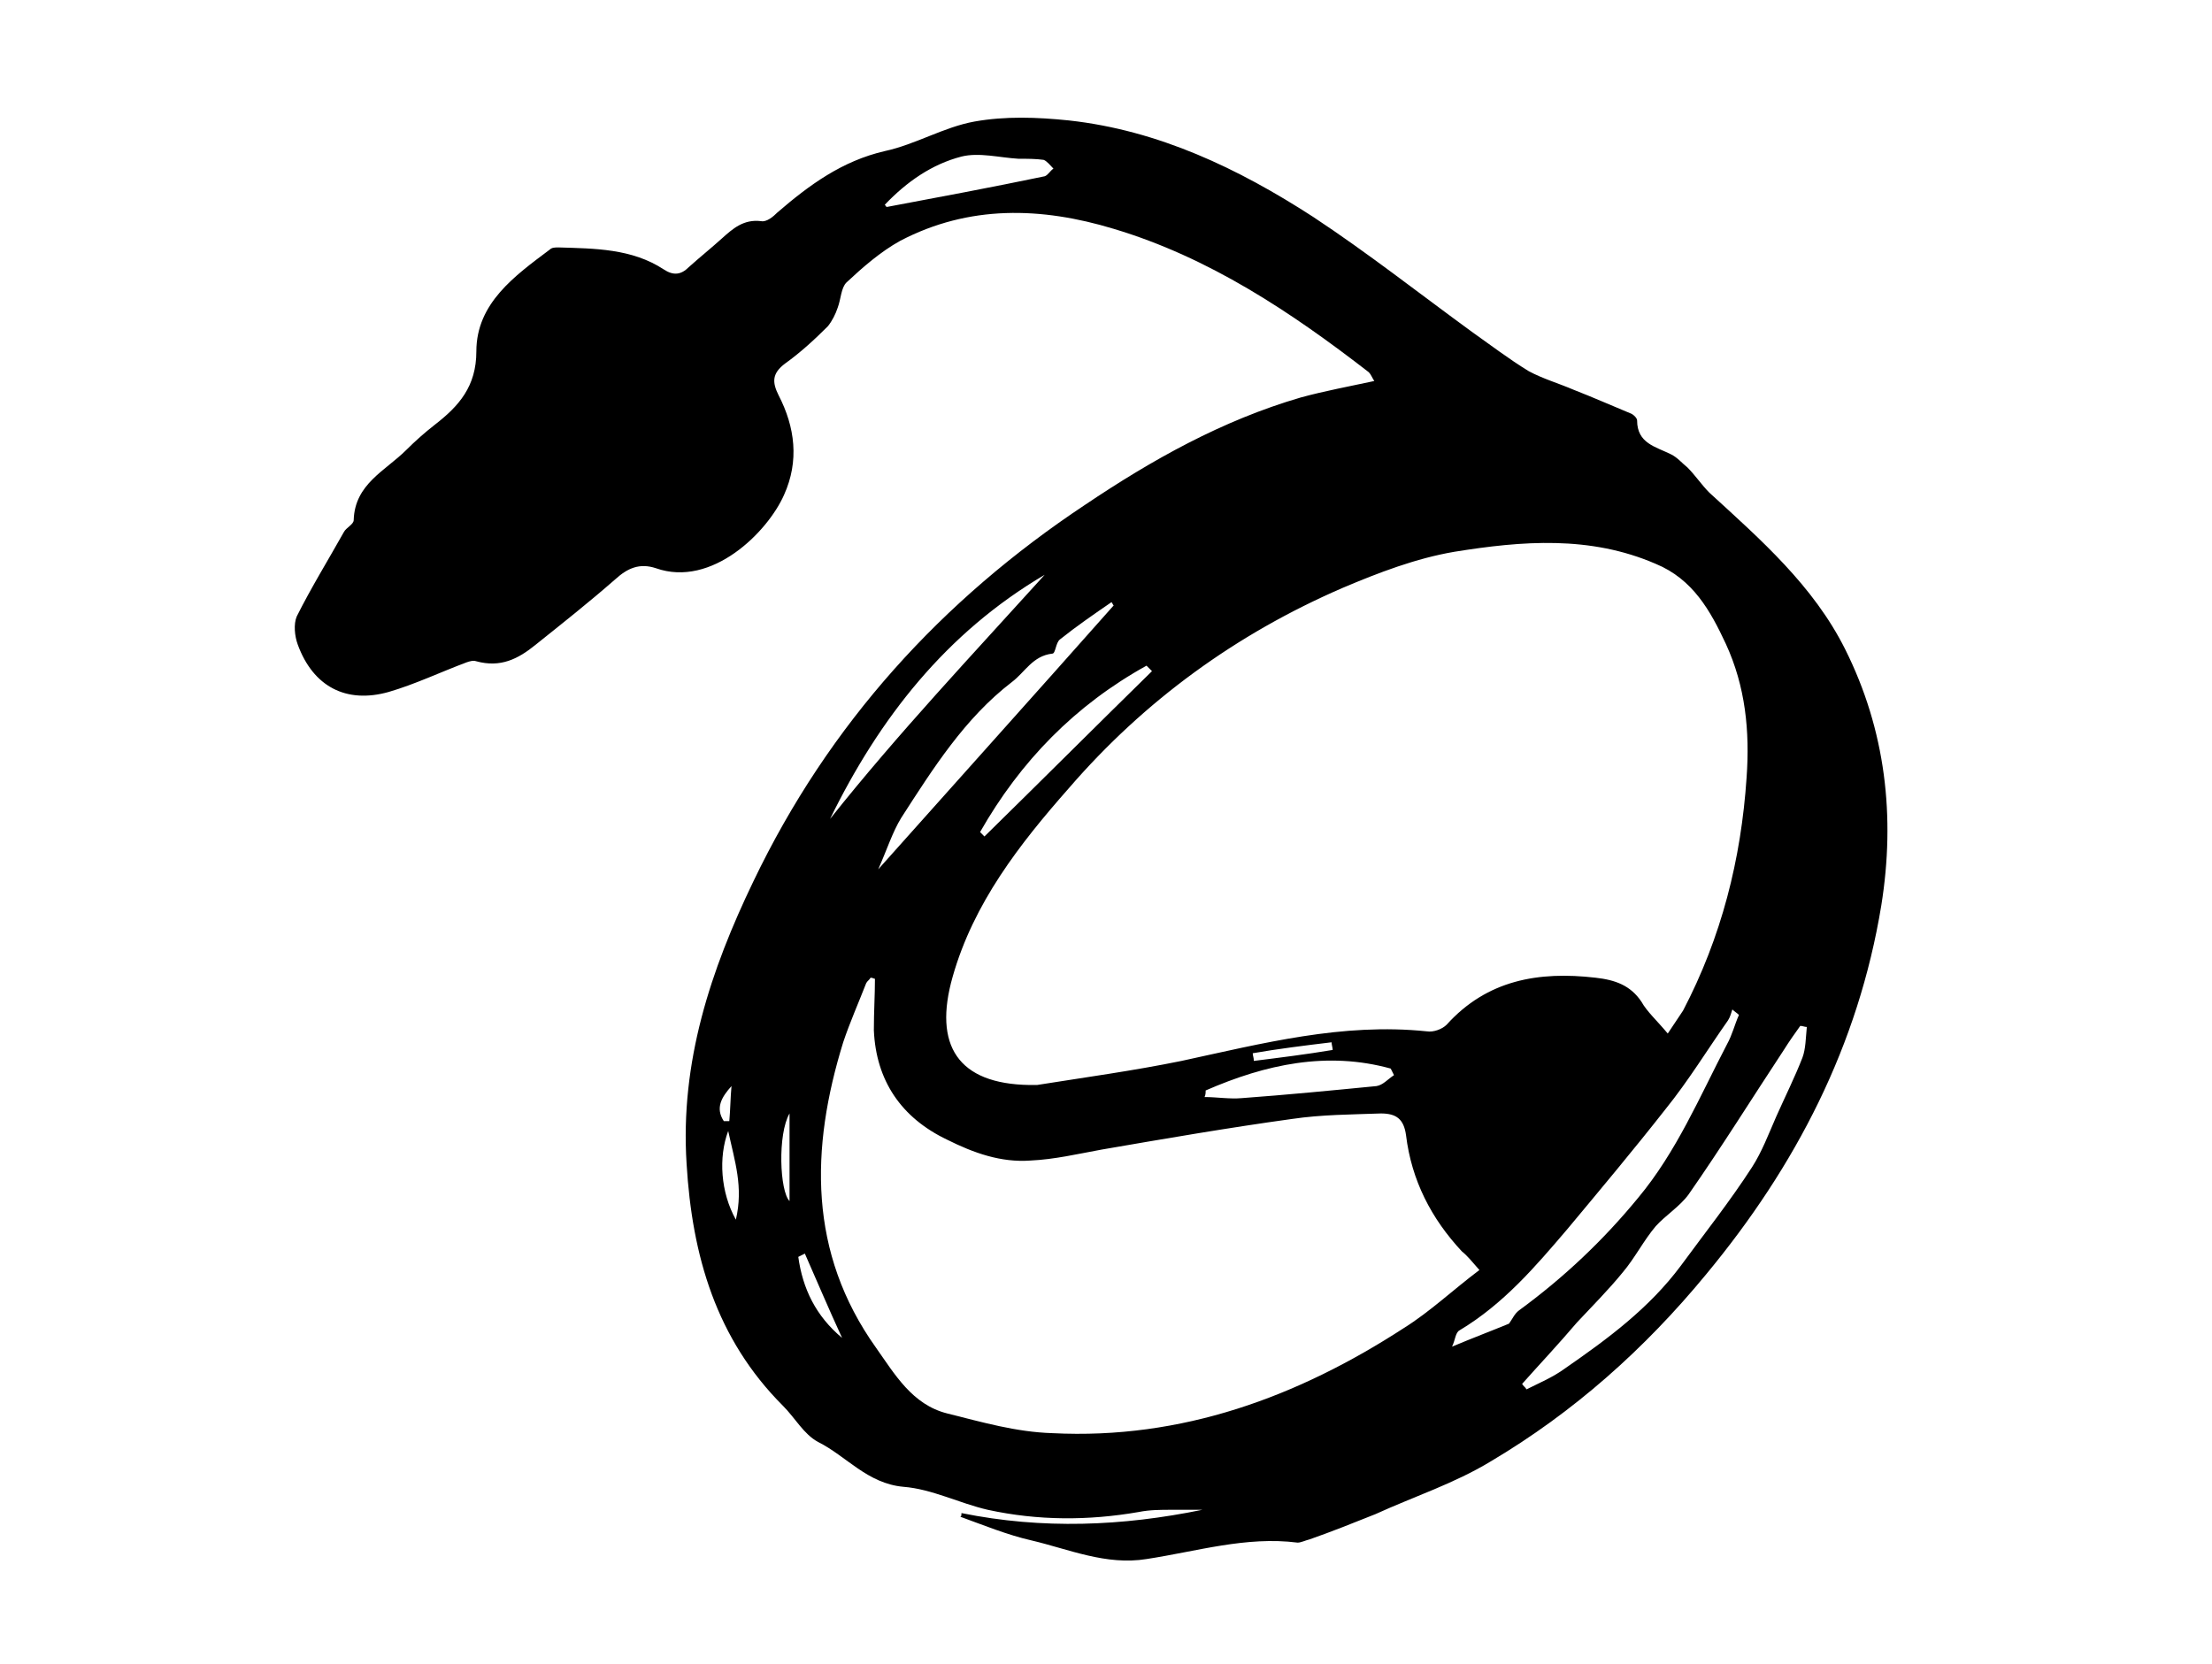
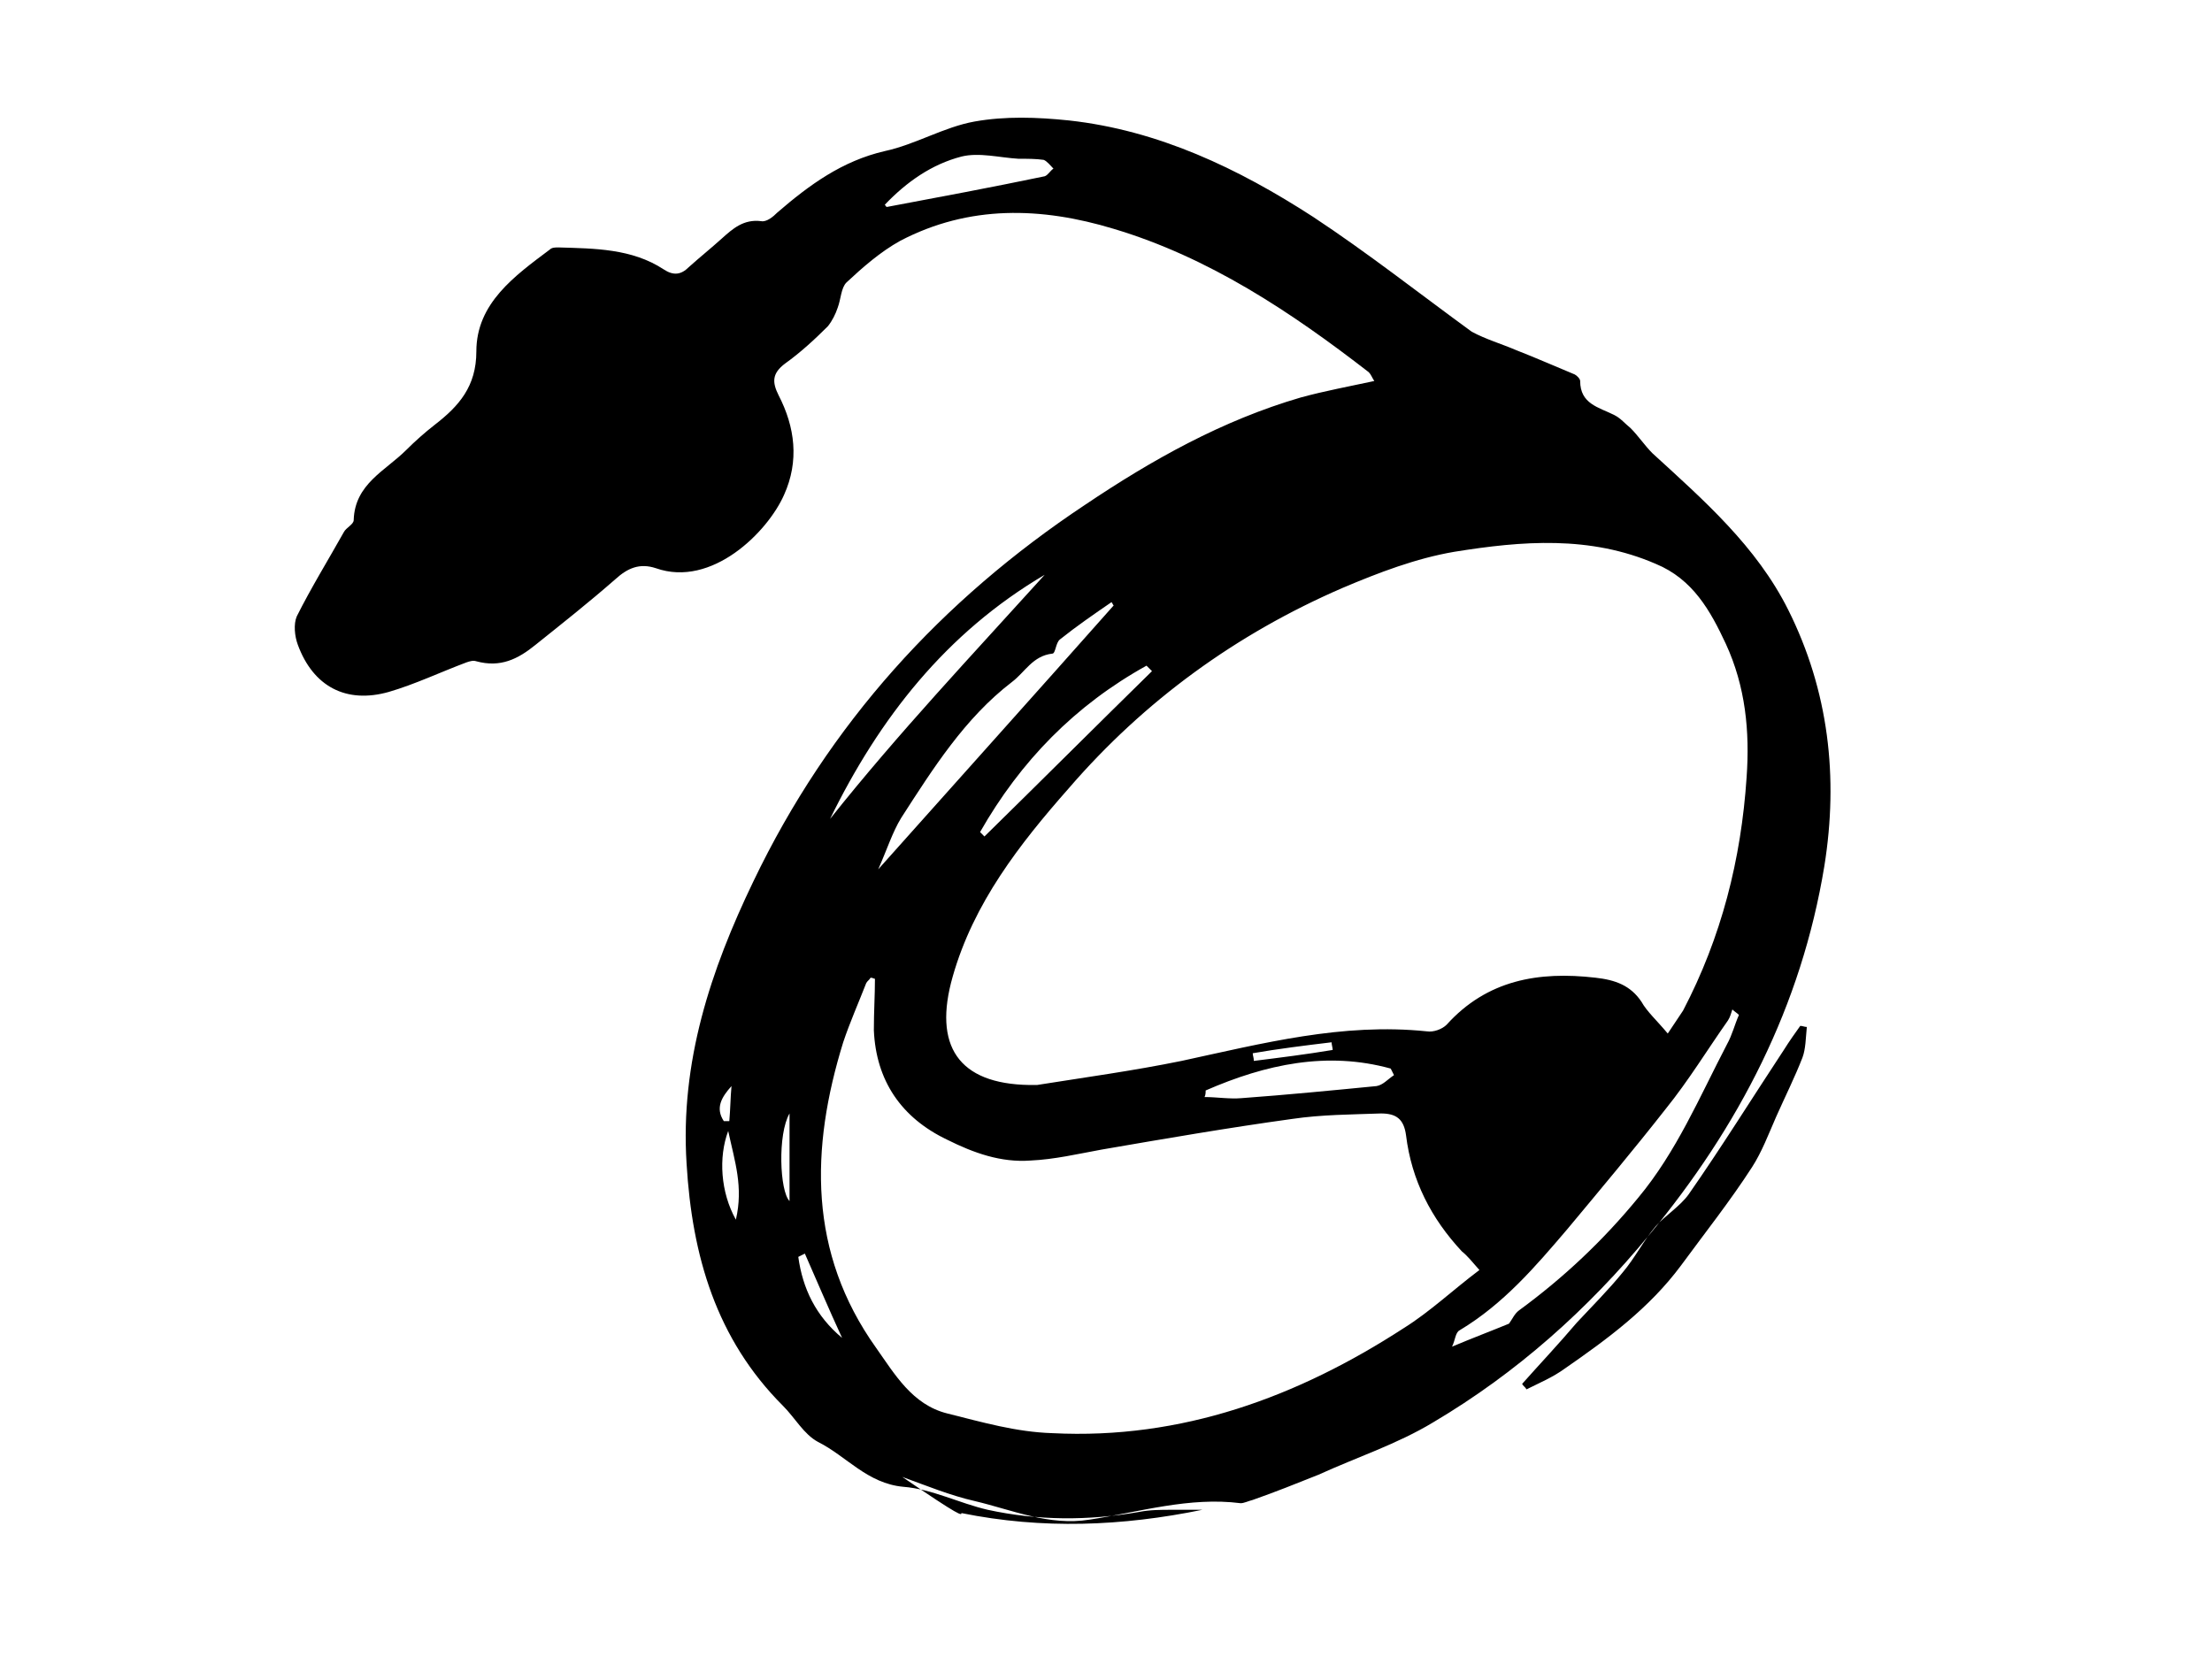
<svg xmlns="http://www.w3.org/2000/svg" version="1.1" x="0px" y="0px" width="202px" height="152px" viewBox="0 0 202 152" enable-background="new 0 0 202 152" xml:space="preserve">
  <g id="Layer_1">
</g>
  <g id="Shelves_Empty">
-     <path d="M87.8,138.2c7.4,1.5,14.7,1.2,22-0.3c-0.9,0-1.9,0-2.8,0c-1,0-2,0-3,0.2c-4.6,0.8-9.2,0.8-13.8-0.2   c-2.6-0.6-5.1-1.9-7.7-2.1c-3.3-0.3-5.2-2.8-7.8-4.1c-1.3-0.7-2.1-2.2-3.2-3.3c-6.1-6.1-8.3-13.7-8.8-22.1   c-0.6-9.3,2.2-17.7,6.1-25.8C75.7,66.1,86,54.8,99.1,46.1c6.1-4.1,12.5-7.7,19.7-9.8c2.2-0.6,4.4-1,6.7-1.5   c-0.2-0.3-0.3-0.6-0.5-0.8c-7.1-5.5-14.6-10.5-23.3-13.1c-6.6-2-13.2-2.2-19.5,1.1c-1.8,1-3.4,2.4-4.9,3.8   c-0.5,0.5-0.5,1.5-0.8,2.3c-0.2,0.6-0.5,1.2-0.9,1.7c-1.2,1.2-2.5,2.4-3.9,3.4c-1.2,0.9-1.2,1.7-0.6,2.9c1.5,2.9,1.9,6,0.5,9.1   c-1.5,3.4-6.6,8.5-11.7,6.7c-1.5-0.5-2.6,0-3.7,1c-2.4,2.1-4.8,4-7.3,6c-1.6,1.3-3.2,2.1-5.4,1.5c-0.3-0.1-0.6,0-0.9,0.1   c-2.4,0.9-4.7,2-7.1,2.7c-3.9,1.1-6.9-0.5-8.3-4.3c-0.3-0.8-0.4-1.9-0.1-2.6c1.3-2.6,2.9-5.2,4.3-7.7c0.2-0.4,0.9-0.7,0.9-1.1   c0.1-3.3,2.9-4.5,4.8-6.4c0.8-0.8,1.7-1.6,2.6-2.3c2.2-1.7,3.8-3.5,3.8-6.7c0-4.4,3.5-6.9,6.7-9.3c0.2-0.2,0.5-0.2,0.8-0.2   c3.3,0.1,6.7,0.1,9.6,2c0.9,0.6,1.6,0.5,2.3-0.2c1-0.9,2-1.7,3-2.6c1-0.9,2-1.8,3.6-1.6c0.5,0.1,1.1-0.4,1.5-0.8   c2.9-2.5,5.9-4.7,9.8-5.6c2.8-0.6,5.4-2.2,8.2-2.7c2.8-0.5,5.7-0.4,8.6-0.1c8.2,0.9,15.5,4.4,22.3,8.8c5,3.3,9.7,7,14.5,10.5   c1.7,1.2,3.4,2.5,5.2,3.6c1.3,0.7,2.7,1.1,4.1,1.7c1.8,0.7,3.6,1.5,5.3,2.2c0.2,0.1,0.5,0.4,0.5,0.6c0,2.1,1.7,2.4,3.1,3.1   c0.6,0.3,1,0.8,1.5,1.2c0.7,0.7,1.3,1.6,2,2.3c4.7,4.3,9.5,8.5,12.4,14.3c3.7,7.4,4.6,15.3,3.3,23.4c-2.1,12.8-7.8,23.8-16,33.7   c-5.6,6.8-12.1,12.6-19.7,17.1c-3.3,2-7,3.2-10.5,4.8c-2,0.8-4,1.6-6,2.3c-0.4,0.1-0.8,0.3-1.1,0.3c-4.7-0.6-9.2,0.8-13.8,1.5   c-3.7,0.6-7.1-0.9-10.5-1.7c-2.2-0.5-4.4-1.4-6.6-2.2C87.8,138.6,87.8,138.4,87.8,138.2z M152.3,94.4c0.6-0.9,1-1.5,1.4-2.1   c3.5-6.7,5.3-13.8,5.8-21.3c0.3-4.2-0.1-8.3-1.9-12.2c-1.4-3-3-5.9-6.4-7.3c-6-2.6-12.2-2.1-18.4-1.1c-3.5,0.6-6.9,1.9-10.2,3.3   C112.9,57.9,104.5,64,97.6,72c-4.5,5.1-8.7,10.5-10.6,17.2c-1.8,6.3,0.5,9.8,7,9.9c0.2,0,0.4,0,0.7,0c4.4-0.7,8.8-1.3,13.2-2.2   c7.4-1.6,14.7-3.5,22.4-2.7c0.6,0.1,1.4-0.2,1.8-0.6c3.7-4.1,8.4-4.9,13.6-4.3c1.8,0.2,3.2,0.7,4.2,2.2   C150.4,92.4,151.3,93.2,152.3,94.4z M79.9,89.4c-0.1,0-0.2-0.1-0.4-0.1c-0.1,0.2-0.3,0.3-0.4,0.5c-0.7,1.8-1.5,3.6-2.1,5.4   c-3,9.7-3.2,19.2,3,27.9c1.7,2.4,3.3,5.2,6.5,6c3.2,0.8,6.3,1.7,9.6,1.8c11.8,0.6,22.4-3.3,32.1-9.6c2.4-1.5,4.5-3.5,6.9-5.3   c-0.7-0.8-1.1-1.3-1.6-1.7c-2.8-3-4.6-6.5-5.1-10.6c-0.2-1.5-0.9-2-2.3-2c-2.7,0.1-5.4,0.1-8.1,0.5c-5.8,0.8-11.6,1.8-17.4,2.8   c-2.2,0.4-4.3,0.9-6.5,1c-2.7,0.2-5.2-0.7-7.6-1.9c-4.2-2-6.5-5.4-6.7-10C79.8,92.4,79.9,90.9,79.9,89.4z M139,126.4   c0.1,0.2,0.3,0.3,0.4,0.5c1.2-0.6,2.4-1.1,3.5-1.9c3.9-2.7,7.7-5.5,10.6-9.4c2.2-3,4.5-5.9,6.5-9c0.9-1.4,1.5-3,2.2-4.6   c0.8-1.8,1.7-3.6,2.4-5.4c0.3-0.8,0.3-1.8,0.4-2.8c-0.2,0-0.4-0.1-0.6-0.1c-0.5,0.7-1,1.4-1.5,2.2c-2.9,4.4-5.7,8.9-8.7,13.2   c-0.8,1.1-2.1,1.9-3,2.9c-1.1,1.3-1.9,2.9-3,4.2c-1.3,1.6-2.8,3.1-4.2,4.6C142.3,122.8,140.6,124.6,139,126.4z M137.8,120.9   c0.3-0.4,0.5-0.9,0.9-1.2c4.1-3,7.7-6.4,10.9-10.3c3.5-4.2,5.6-9.2,8.1-14c0.5-0.9,0.7-1.8,1.1-2.7c-0.2-0.2-0.4-0.3-0.6-0.5   c-0.1,0.3-0.2,0.7-0.4,1c-1.9,2.7-3.6,5.5-5.7,8.1c-2.9,3.7-6,7.4-9,11c-2.9,3.4-5.8,6.8-9.8,9.2c-0.4,0.2-0.4,0.9-0.7,1.5   C134.5,122.2,136.1,121.6,137.8,120.9z M101.7,55.3c-0.1-0.1-0.1-0.2-0.2-0.3c-1.6,1.1-3.2,2.2-4.7,3.4c-0.4,0.3-0.4,1.3-0.7,1.3   c-1.8,0.2-2.5,1.7-3.7,2.6c-4.3,3.3-7.2,7.9-10.1,12.4c-0.8,1.3-1.3,2.9-2.1,4.7C87.6,71.1,94.7,63.2,101.7,55.3z M75.8,74.8   C82,67,88.8,59.8,95.4,52.5C86.4,57.8,80.3,65.6,75.8,74.8z M89.5,76c0.1,0.1,0.3,0.3,0.4,0.4c5.1-5,10.2-10.1,15.3-15.1   c-0.2-0.2-0.4-0.4-0.5-0.5C98.2,64.4,93.2,69.5,89.5,76z M110.1,99.6c0,0.2,0,0.4-0.1,0.6c1.1,0,2.3,0.2,3.4,0.1   c4.1-0.3,8.2-0.7,12.3-1.1c0.6-0.1,1-0.6,1.6-1c-0.1-0.2-0.2-0.4-0.3-0.6C121.2,96,115.6,97.2,110.1,99.6z M80.8,18.7   c0.1,0.1,0.1,0.2,0.2,0.2c4.8-0.9,9.6-1.8,14.4-2.8c0.3-0.1,0.5-0.5,0.8-0.7c-0.3-0.3-0.6-0.7-0.9-0.8c-0.7-0.1-1.5-0.1-2.3-0.1   c-1.7-0.1-3.6-0.6-5.2-0.2C85.1,15,82.8,16.6,80.8,18.7z M67.2,111.4c0.7-3-0.1-5.3-0.7-8.1C65.6,105.7,65.8,108.9,67.2,111.4z    M73.5,114.5c-0.2,0.1-0.4,0.2-0.6,0.3c0.4,2.9,1.6,5.4,4,7.4C75.7,119.6,74.6,117,73.5,114.5z M72.1,101.7c-1.1,1.9-0.9,7.1,0,8   C72.1,107.2,72.1,104.7,72.1,101.7z M114.4,96.2c0,0.2,0.1,0.4,0.1,0.7c2.4-0.3,4.8-0.6,7.2-1c0-0.2-0.1-0.5-0.1-0.7   C119.1,95.5,116.7,95.8,114.4,96.2z M66.1,102.4c0.2,0,0.3,0,0.5,0c0.1-1.1,0.1-2.1,0.2-3.2C65.9,100.2,65.3,101.2,66.1,102.4z" />
+     <path d="M87.8,138.2c7.4,1.5,14.7,1.2,22-0.3c-0.9,0-1.9,0-2.8,0c-1,0-2,0-3,0.2c-4.6,0.8-9.2,0.8-13.8-0.2   c-2.6-0.6-5.1-1.9-7.7-2.1c-3.3-0.3-5.2-2.8-7.8-4.1c-1.3-0.7-2.1-2.2-3.2-3.3c-6.1-6.1-8.3-13.7-8.8-22.1   c-0.6-9.3,2.2-17.7,6.1-25.8C75.7,66.1,86,54.8,99.1,46.1c6.1-4.1,12.5-7.7,19.7-9.8c2.2-0.6,4.4-1,6.7-1.5   c-0.2-0.3-0.3-0.6-0.5-0.8c-7.1-5.5-14.6-10.5-23.3-13.1c-6.6-2-13.2-2.2-19.5,1.1c-1.8,1-3.4,2.4-4.9,3.8   c-0.5,0.5-0.5,1.5-0.8,2.3c-0.2,0.6-0.5,1.2-0.9,1.7c-1.2,1.2-2.5,2.4-3.9,3.4c-1.2,0.9-1.2,1.7-0.6,2.9c1.5,2.9,1.9,6,0.5,9.1   c-1.5,3.4-6.6,8.5-11.7,6.7c-1.5-0.5-2.6,0-3.7,1c-2.4,2.1-4.8,4-7.3,6c-1.6,1.3-3.2,2.1-5.4,1.5c-0.3-0.1-0.6,0-0.9,0.1   c-2.4,0.9-4.7,2-7.1,2.7c-3.9,1.1-6.9-0.5-8.3-4.3c-0.3-0.8-0.4-1.9-0.1-2.6c1.3-2.6,2.9-5.2,4.3-7.7c0.2-0.4,0.9-0.7,0.9-1.1   c0.1-3.3,2.9-4.5,4.8-6.4c0.8-0.8,1.7-1.6,2.6-2.3c2.2-1.7,3.8-3.5,3.8-6.7c0-4.4,3.5-6.9,6.7-9.3c0.2-0.2,0.5-0.2,0.8-0.2   c3.3,0.1,6.7,0.1,9.6,2c0.9,0.6,1.6,0.5,2.3-0.2c1-0.9,2-1.7,3-2.6c1-0.9,2-1.8,3.6-1.6c0.5,0.1,1.1-0.4,1.5-0.8   c2.9-2.5,5.9-4.7,9.8-5.6c2.8-0.6,5.4-2.2,8.2-2.7c2.8-0.5,5.7-0.4,8.6-0.1c8.2,0.9,15.5,4.4,22.3,8.8c5,3.3,9.7,7,14.5,10.5   c1.3,0.7,2.7,1.1,4.1,1.7c1.8,0.7,3.6,1.5,5.3,2.2c0.2,0.1,0.5,0.4,0.5,0.6c0,2.1,1.7,2.4,3.1,3.1   c0.6,0.3,1,0.8,1.5,1.2c0.7,0.7,1.3,1.6,2,2.3c4.7,4.3,9.5,8.5,12.4,14.3c3.7,7.4,4.6,15.3,3.3,23.4c-2.1,12.8-7.8,23.8-16,33.7   c-5.6,6.8-12.1,12.6-19.7,17.1c-3.3,2-7,3.2-10.5,4.8c-2,0.8-4,1.6-6,2.3c-0.4,0.1-0.8,0.3-1.1,0.3c-4.7-0.6-9.2,0.8-13.8,1.5   c-3.7,0.6-7.1-0.9-10.5-1.7c-2.2-0.5-4.4-1.4-6.6-2.2C87.8,138.6,87.8,138.4,87.8,138.2z M152.3,94.4c0.6-0.9,1-1.5,1.4-2.1   c3.5-6.7,5.3-13.8,5.8-21.3c0.3-4.2-0.1-8.3-1.9-12.2c-1.4-3-3-5.9-6.4-7.3c-6-2.6-12.2-2.1-18.4-1.1c-3.5,0.6-6.9,1.9-10.2,3.3   C112.9,57.9,104.5,64,97.6,72c-4.5,5.1-8.7,10.5-10.6,17.2c-1.8,6.3,0.5,9.8,7,9.9c0.2,0,0.4,0,0.7,0c4.4-0.7,8.8-1.3,13.2-2.2   c7.4-1.6,14.7-3.5,22.4-2.7c0.6,0.1,1.4-0.2,1.8-0.6c3.7-4.1,8.4-4.9,13.6-4.3c1.8,0.2,3.2,0.7,4.2,2.2   C150.4,92.4,151.3,93.2,152.3,94.4z M79.9,89.4c-0.1,0-0.2-0.1-0.4-0.1c-0.1,0.2-0.3,0.3-0.4,0.5c-0.7,1.8-1.5,3.6-2.1,5.4   c-3,9.7-3.2,19.2,3,27.9c1.7,2.4,3.3,5.2,6.5,6c3.2,0.8,6.3,1.7,9.6,1.8c11.8,0.6,22.4-3.3,32.1-9.6c2.4-1.5,4.5-3.5,6.9-5.3   c-0.7-0.8-1.1-1.3-1.6-1.7c-2.8-3-4.6-6.5-5.1-10.6c-0.2-1.5-0.9-2-2.3-2c-2.7,0.1-5.4,0.1-8.1,0.5c-5.8,0.8-11.6,1.8-17.4,2.8   c-2.2,0.4-4.3,0.9-6.5,1c-2.7,0.2-5.2-0.7-7.6-1.9c-4.2-2-6.5-5.4-6.7-10C79.8,92.4,79.9,90.9,79.9,89.4z M139,126.4   c0.1,0.2,0.3,0.3,0.4,0.5c1.2-0.6,2.4-1.1,3.5-1.9c3.9-2.7,7.7-5.5,10.6-9.4c2.2-3,4.5-5.9,6.5-9c0.9-1.4,1.5-3,2.2-4.6   c0.8-1.8,1.7-3.6,2.4-5.4c0.3-0.8,0.3-1.8,0.4-2.8c-0.2,0-0.4-0.1-0.6-0.1c-0.5,0.7-1,1.4-1.5,2.2c-2.9,4.4-5.7,8.9-8.7,13.2   c-0.8,1.1-2.1,1.9-3,2.9c-1.1,1.3-1.9,2.9-3,4.2c-1.3,1.6-2.8,3.1-4.2,4.6C142.3,122.8,140.6,124.6,139,126.4z M137.8,120.9   c0.3-0.4,0.5-0.9,0.9-1.2c4.1-3,7.7-6.4,10.9-10.3c3.5-4.2,5.6-9.2,8.1-14c0.5-0.9,0.7-1.8,1.1-2.7c-0.2-0.2-0.4-0.3-0.6-0.5   c-0.1,0.3-0.2,0.7-0.4,1c-1.9,2.7-3.6,5.5-5.7,8.1c-2.9,3.7-6,7.4-9,11c-2.9,3.4-5.8,6.8-9.8,9.2c-0.4,0.2-0.4,0.9-0.7,1.5   C134.5,122.2,136.1,121.6,137.8,120.9z M101.7,55.3c-0.1-0.1-0.1-0.2-0.2-0.3c-1.6,1.1-3.2,2.2-4.7,3.4c-0.4,0.3-0.4,1.3-0.7,1.3   c-1.8,0.2-2.5,1.7-3.7,2.6c-4.3,3.3-7.2,7.9-10.1,12.4c-0.8,1.3-1.3,2.9-2.1,4.7C87.6,71.1,94.7,63.2,101.7,55.3z M75.8,74.8   C82,67,88.8,59.8,95.4,52.5C86.4,57.8,80.3,65.6,75.8,74.8z M89.5,76c0.1,0.1,0.3,0.3,0.4,0.4c5.1-5,10.2-10.1,15.3-15.1   c-0.2-0.2-0.4-0.4-0.5-0.5C98.2,64.4,93.2,69.5,89.5,76z M110.1,99.6c0,0.2,0,0.4-0.1,0.6c1.1,0,2.3,0.2,3.4,0.1   c4.1-0.3,8.2-0.7,12.3-1.1c0.6-0.1,1-0.6,1.6-1c-0.1-0.2-0.2-0.4-0.3-0.6C121.2,96,115.6,97.2,110.1,99.6z M80.8,18.7   c0.1,0.1,0.1,0.2,0.2,0.2c4.8-0.9,9.6-1.8,14.4-2.8c0.3-0.1,0.5-0.5,0.8-0.7c-0.3-0.3-0.6-0.7-0.9-0.8c-0.7-0.1-1.5-0.1-2.3-0.1   c-1.7-0.1-3.6-0.6-5.2-0.2C85.1,15,82.8,16.6,80.8,18.7z M67.2,111.4c0.7-3-0.1-5.3-0.7-8.1C65.6,105.7,65.8,108.9,67.2,111.4z    M73.5,114.5c-0.2,0.1-0.4,0.2-0.6,0.3c0.4,2.9,1.6,5.4,4,7.4C75.7,119.6,74.6,117,73.5,114.5z M72.1,101.7c-1.1,1.9-0.9,7.1,0,8   C72.1,107.2,72.1,104.7,72.1,101.7z M114.4,96.2c0,0.2,0.1,0.4,0.1,0.7c2.4-0.3,4.8-0.6,7.2-1c0-0.2-0.1-0.5-0.1-0.7   C119.1,95.5,116.7,95.8,114.4,96.2z M66.1,102.4c0.2,0,0.3,0,0.5,0c0.1-1.1,0.1-2.1,0.2-3.2C65.9,100.2,65.3,101.2,66.1,102.4z" />
  </g>
</svg>